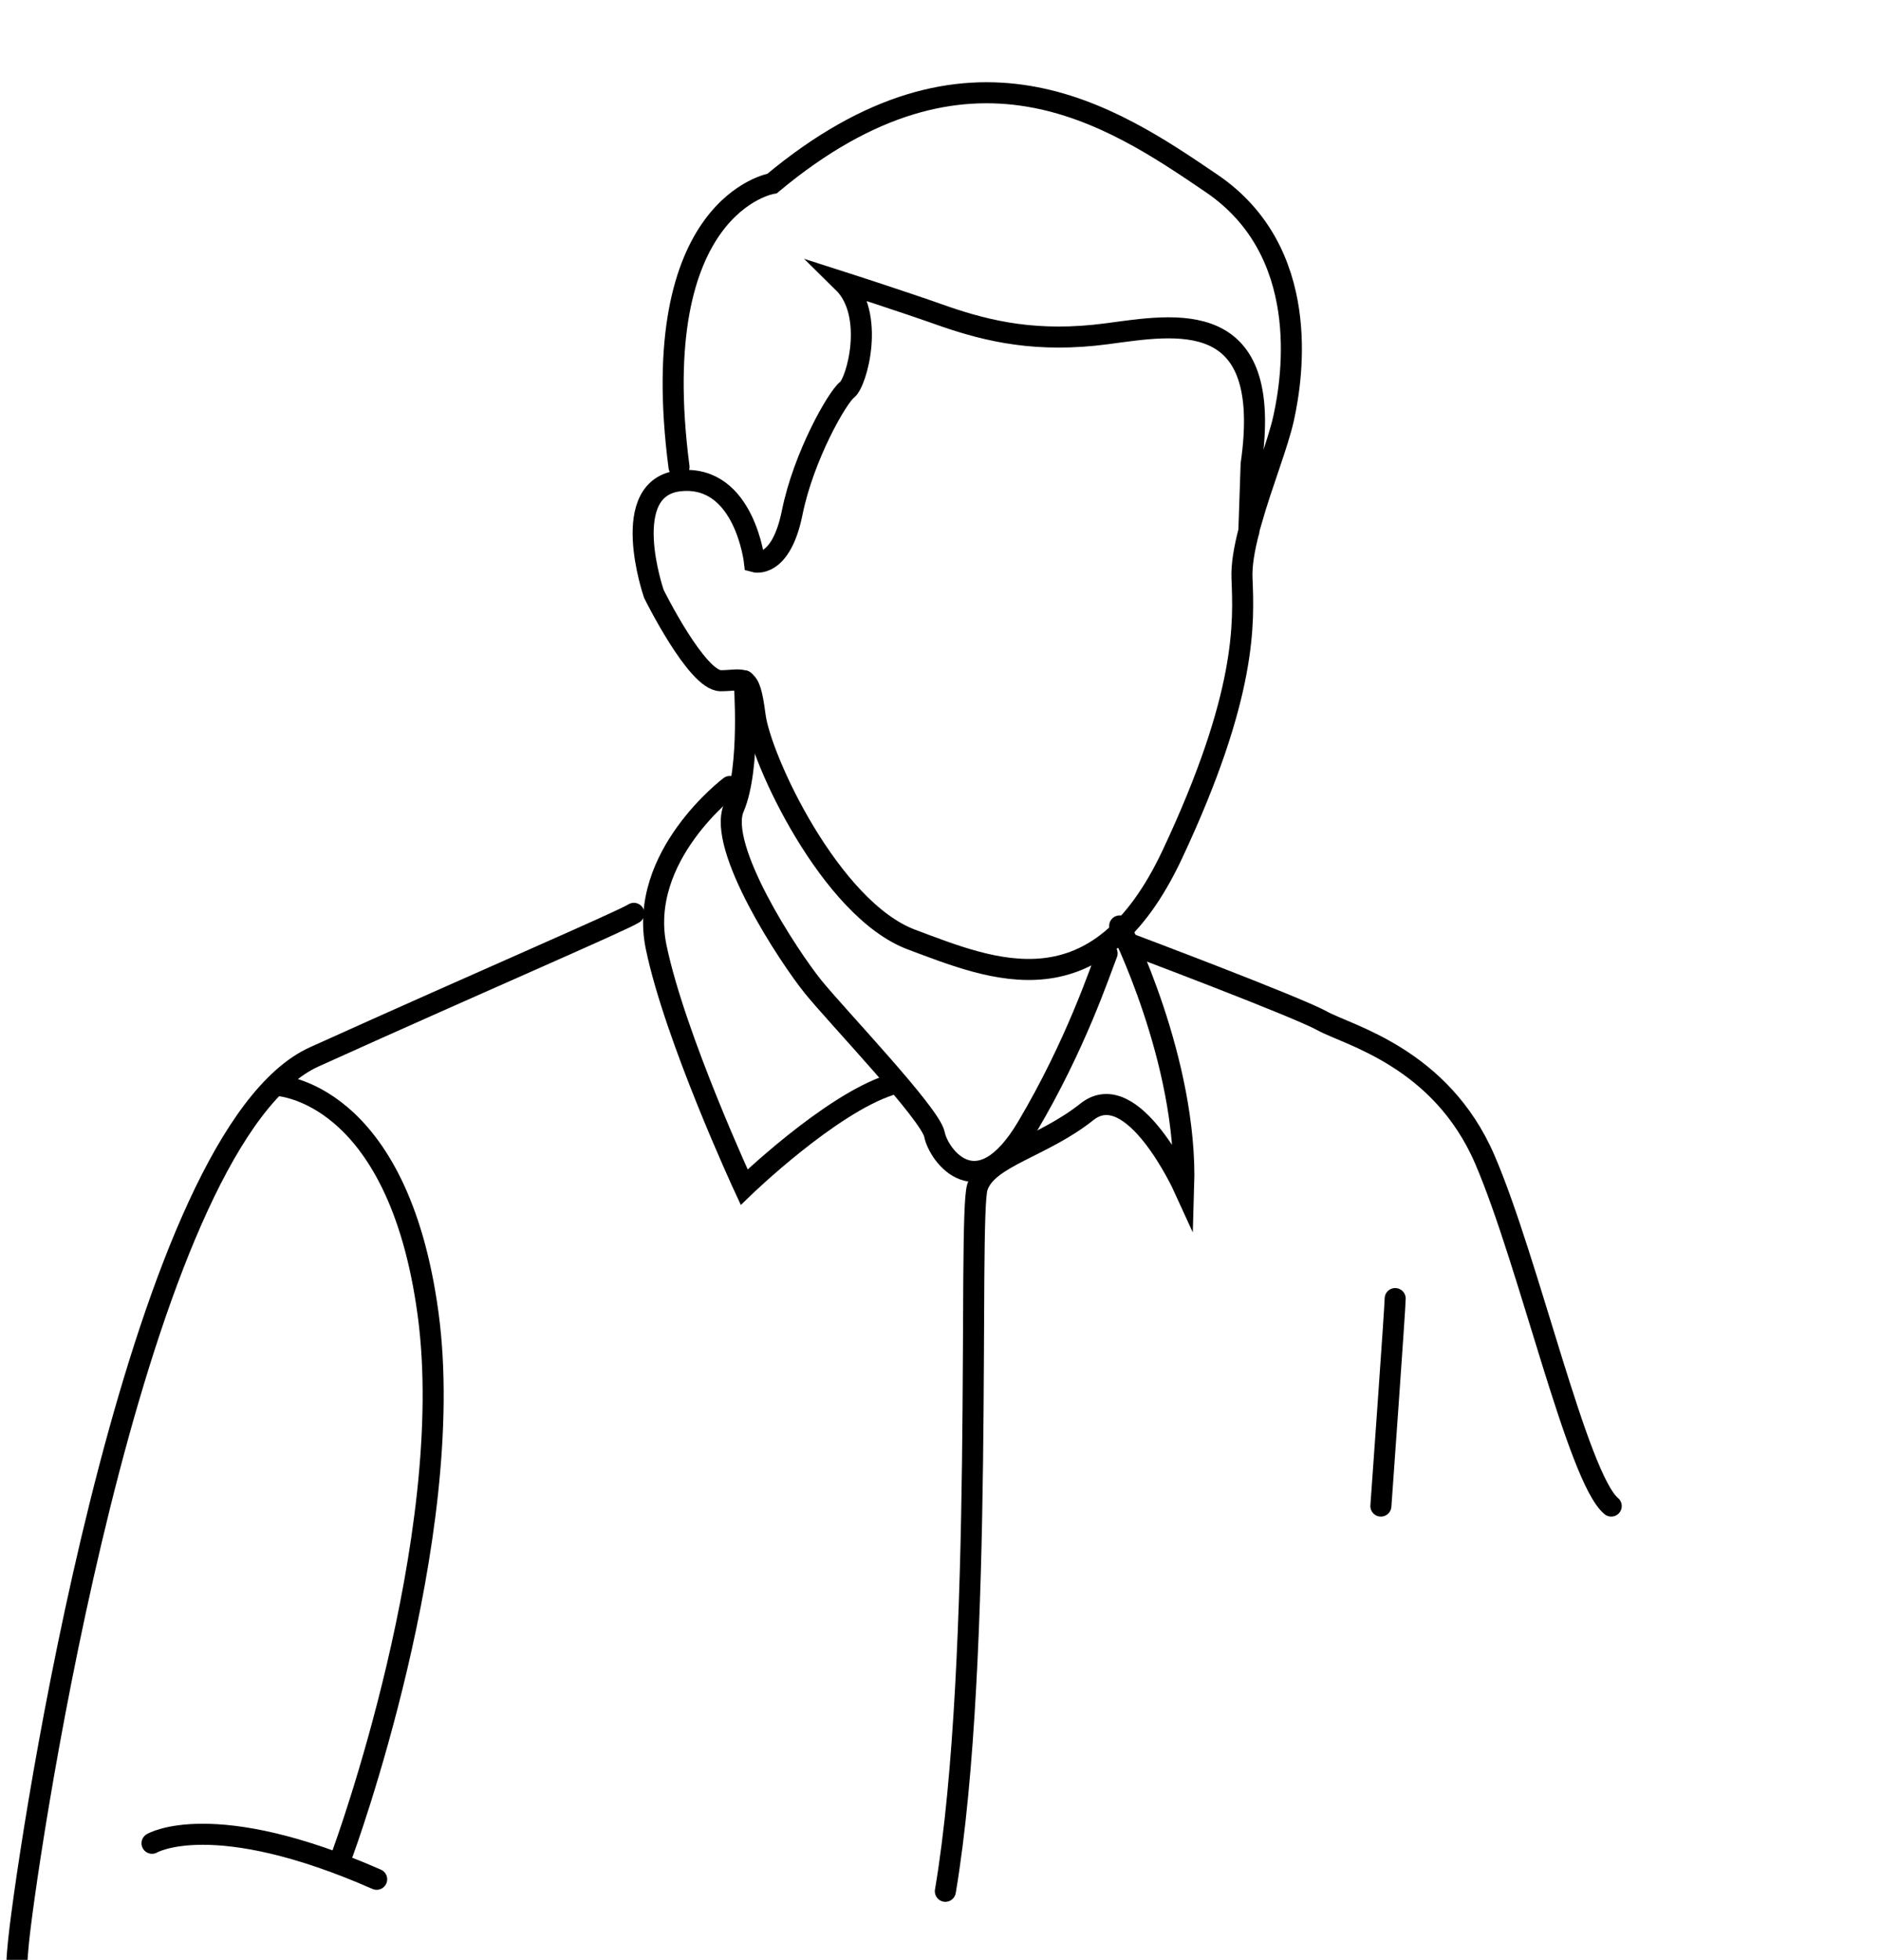
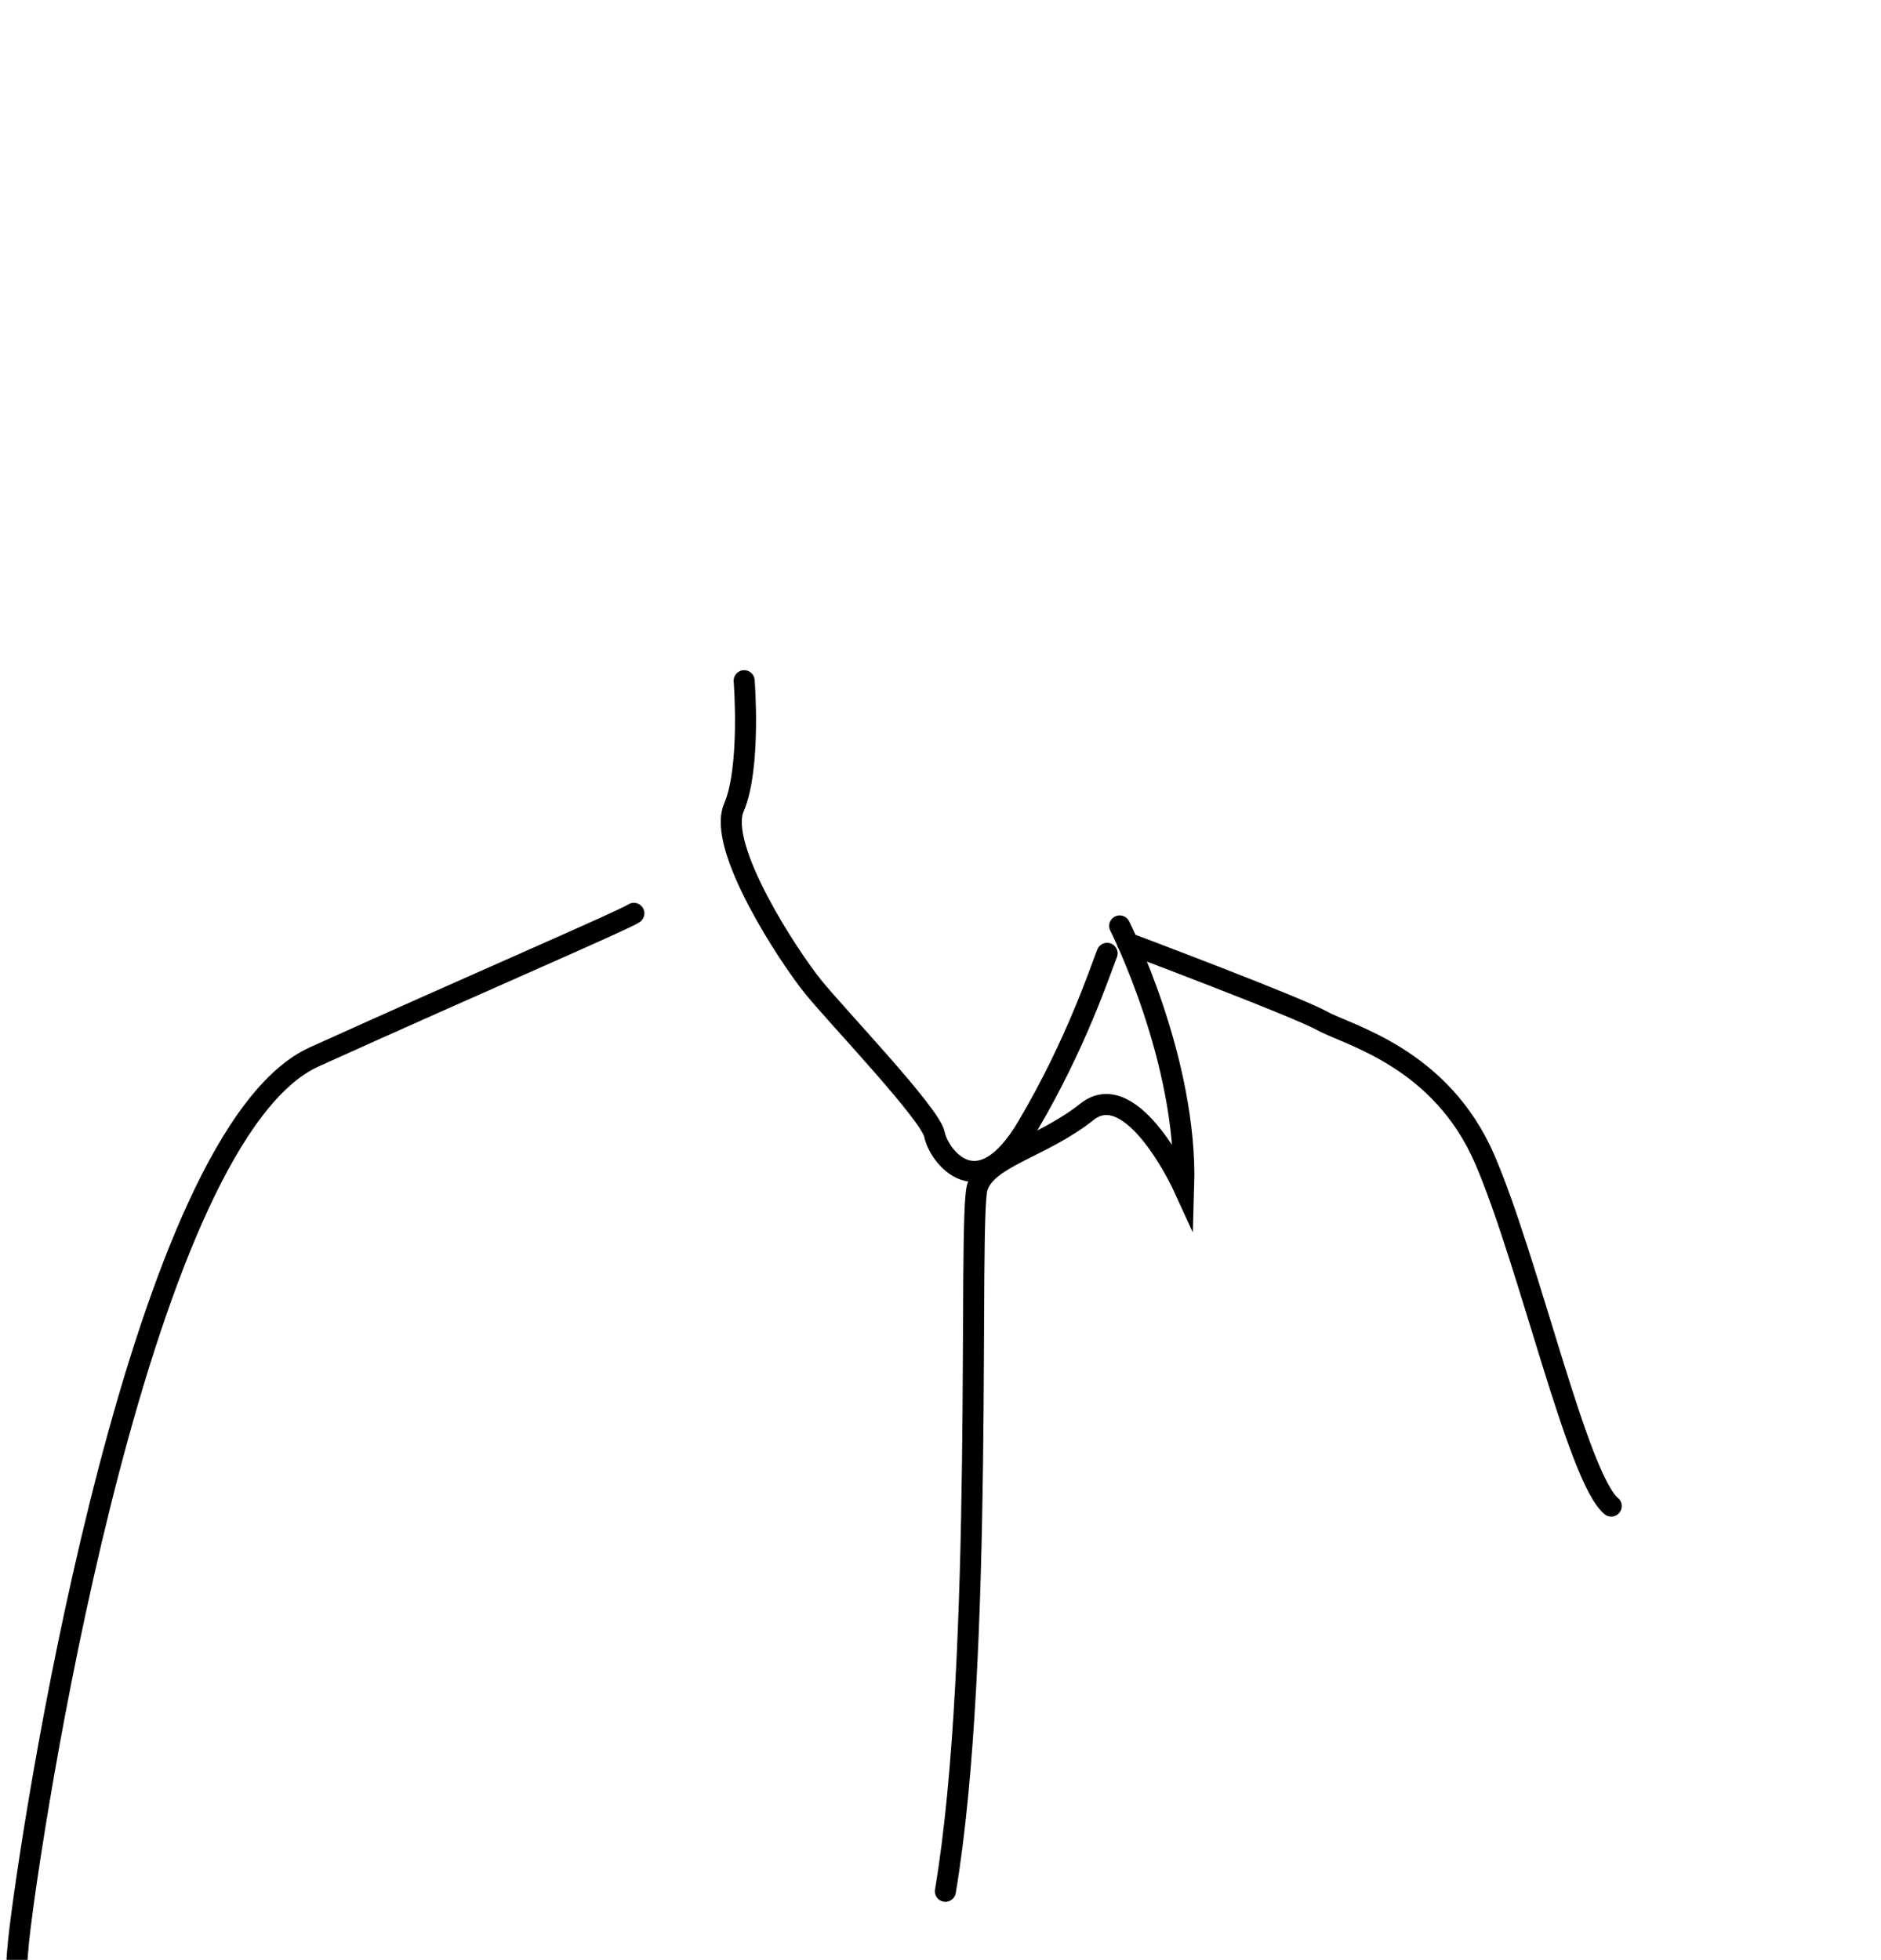
<svg xmlns="http://www.w3.org/2000/svg" xml:space="preserve" style="enable-background:new 0 0 329.1 342.9;" viewBox="0 0 329.1 342.9" y="0px" x="0px" id="Laag_1" version="1.0">
  <style type="text/css">
	.st0{fill:none;stroke:#000000;stroke-width:3.682;stroke-linecap:round;stroke-miterlimit:10;}
</style>
-   <path d="M48.4,189.9c0,0,21.2,0.7,26.5,40S60,324.1,60,324.1" class="st0" />
-   <path d="M26.6,322.5c0,0,10.6-6.3,39.3,6.3" class="st0" />
  <path d="M155.8,341" class="st0" />
  <path d="M26.6,368.8c-18.8-6-26.1-6.9-23.1-31.4S24.9,198.5,55,184.9s53.9-23.8,55.9-25.1" class="st0" />
-   <path d="M127.7,137.6c0,0-16.2,12.2-12.9,28.1c3.3,15.9,15.4,42,15.4,42s15-14.5,25.6-17.9" class="st0" />
  <path d="M130.2,119.1c0,0,1.2,15.2-1.8,22.2c-3,6.9,9.6,26.1,13.9,31.4c4.3,5.3,20.5,22.2,21.2,25.8  c0.7,3.6,7.6,13.2,16.2-1.3s12.8-27.4,14-30.4" class="st0" />
  <path d="M195.9,162c0,0,11.9,23.5,11.2,45.7c0,0-8.9-19.5-16.9-13.2c-7.9,6.3-17.5,7.9-19.2,13.2  c-1.7,5.3,1.3,82.4-5.6,123.2" class="st0" />
-   <path d="M118.8,81.7c-6-46,16.3-49.6,16.3-49.6c34.5-28.8,59.4-11.9,76.9,0s14.2,33.7,12.6,41c-1,4.6-3.8,11.5-5.6,17.9  c-0.2,0.7-0.4,1.3-0.5,1.9c-0.8,3.1-1.3,5.9-1.2,8.3c0.3,7.6,1,20.2-12.2,48.3s-31.4,20.2-45.6,14.9c-14.2-5.3-26.5-31.7-27.4-39.3  c-1-7.6-1.8-6-6-6s-11.7-15.2-11.7-15.2s-6.5-18.8,4.7-19.8c11.2-1,12.9,14.2,12.9,14.2s4.6,1.3,6.6-8.6c2-9.9,7.9-20.2,9.6-21.5  c1.7-1.3,5-13.2-0.7-18.8c0,0,10.3,3.3,17.9,6c7.6,2.6,16.1,4.6,28.2,3s29.3-5,25.3,22.8L218.5,93" class="st0" />
  <path d="M197.3,165c0,0,29.5,11.1,34,13.6c4.5,2.5,20.8,6.4,28.5,24.3c7.7,17.9,16.2,55.7,22.1,60.6" class="st0" />
-   <path d="M244.1,227.2c0,1.5-2.5,36.3-2.5,36.3" class="st0" />
</svg>